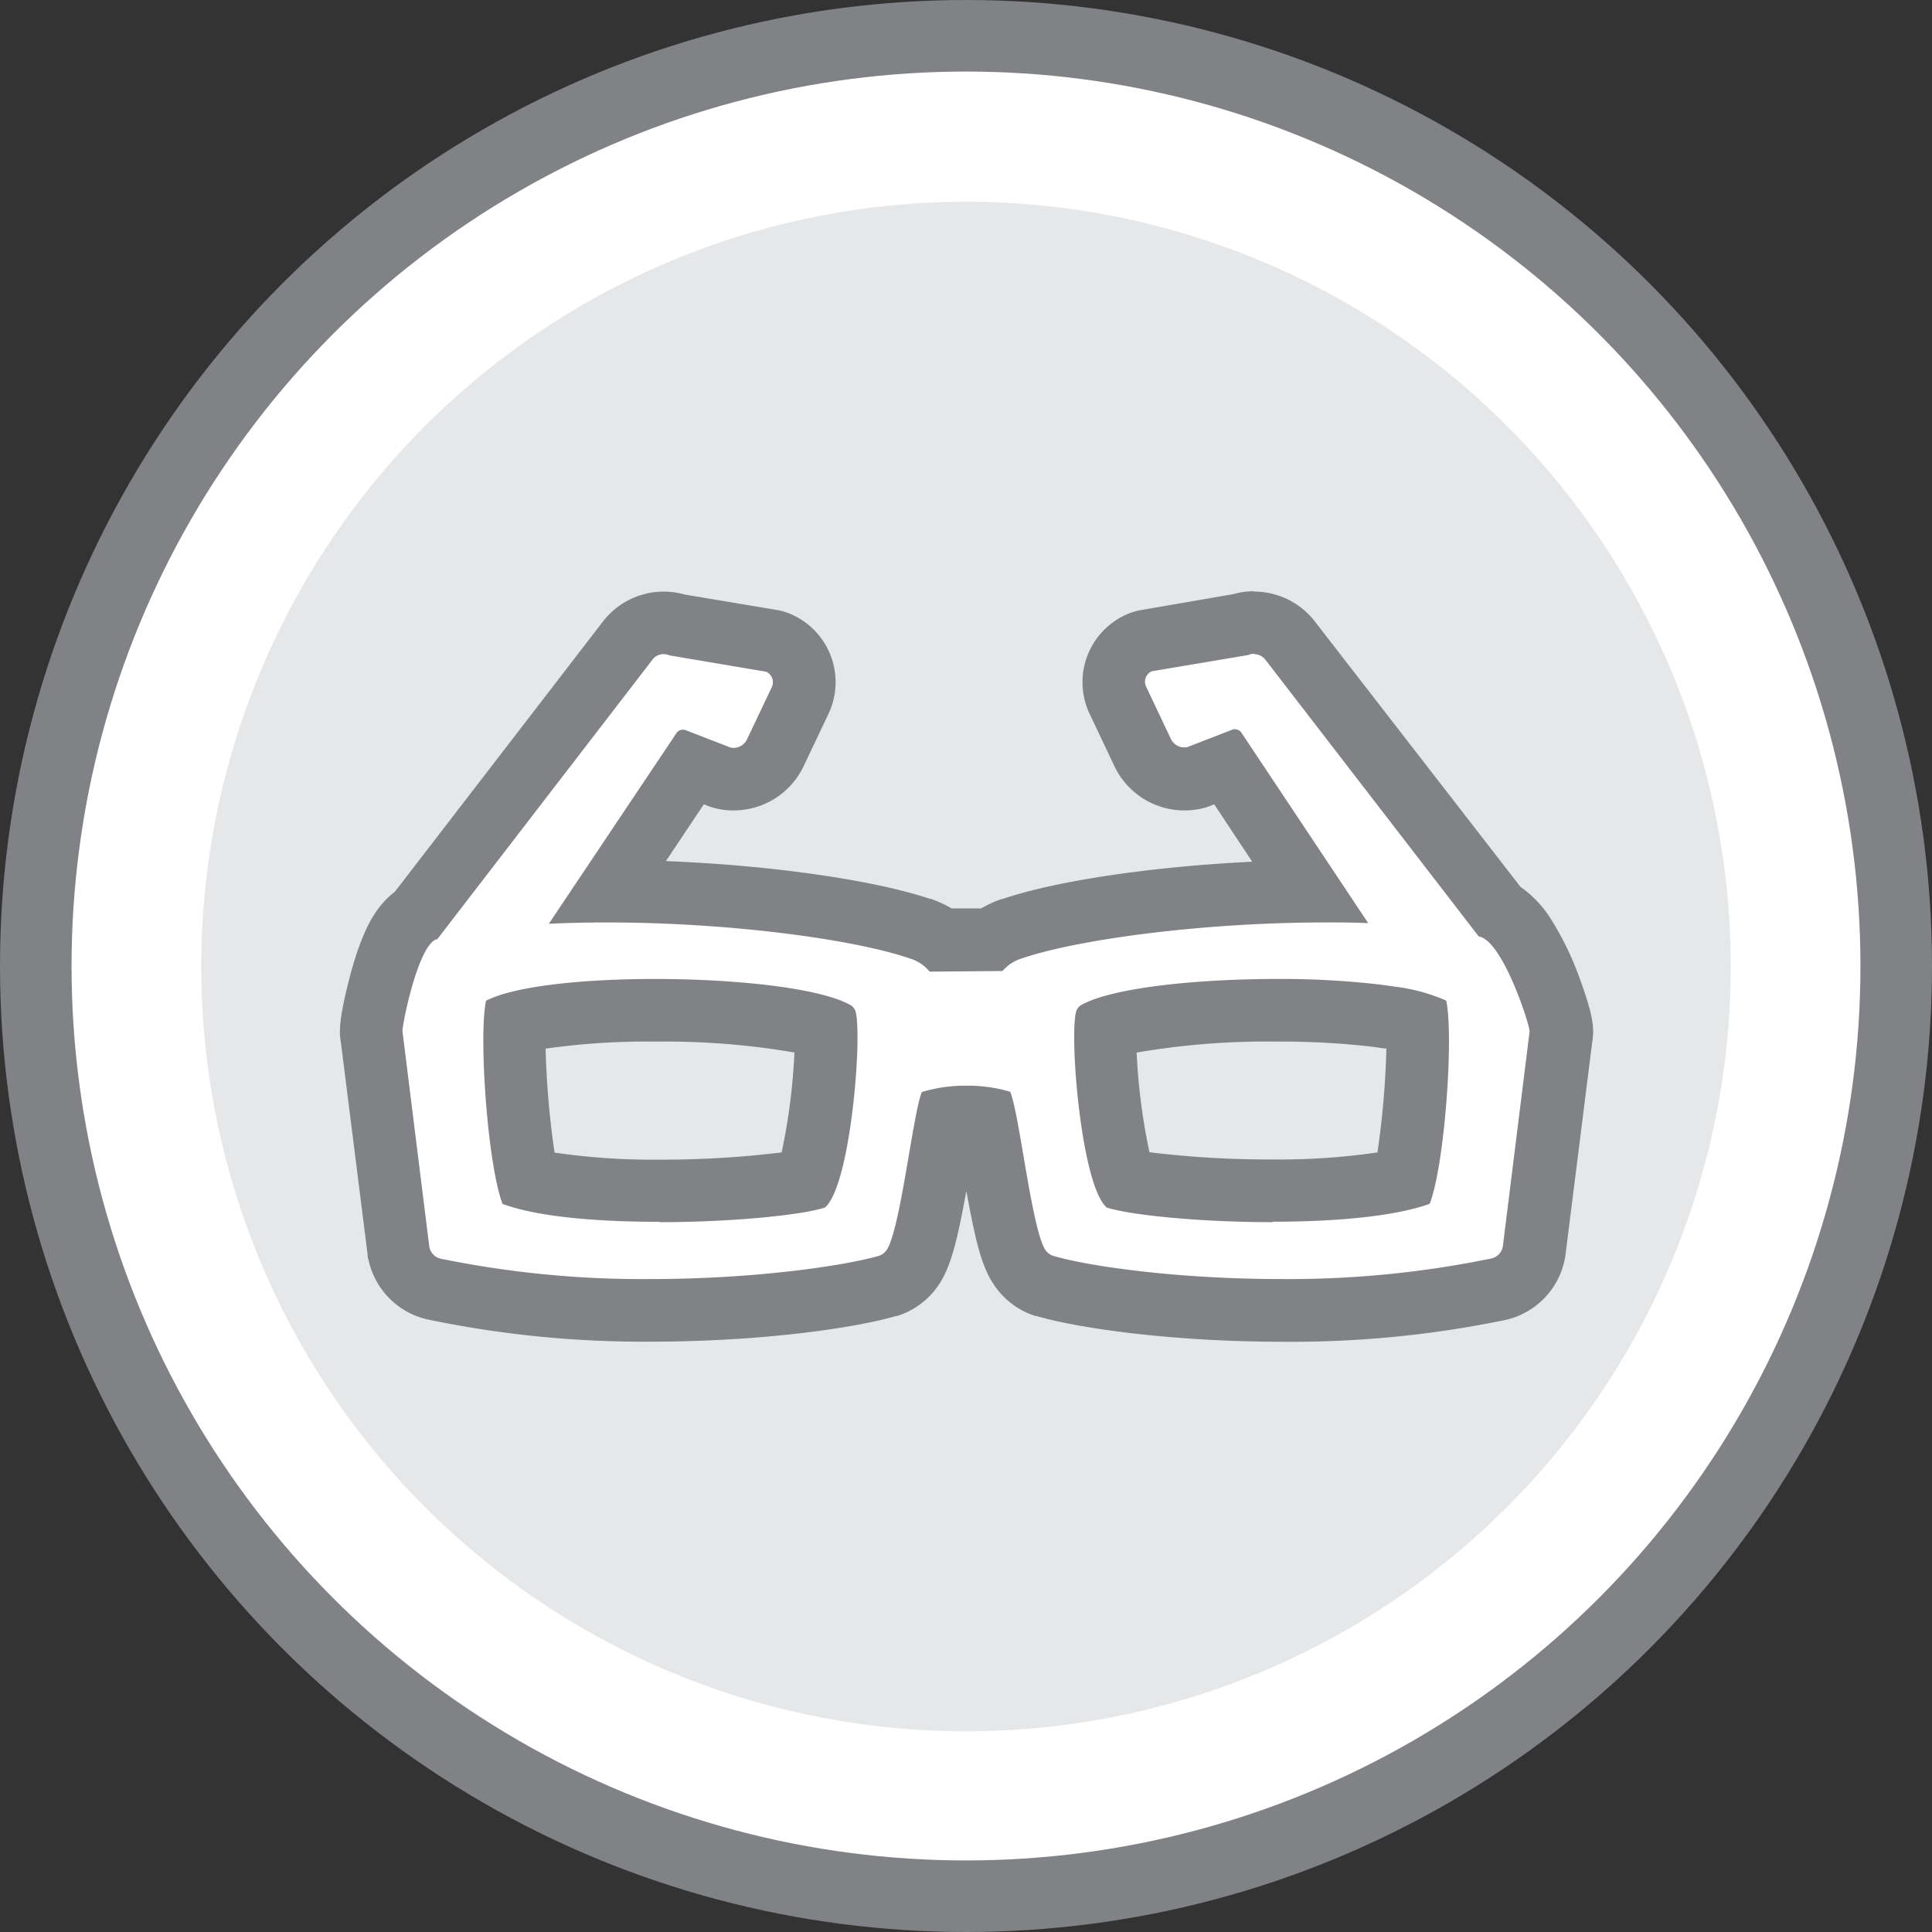
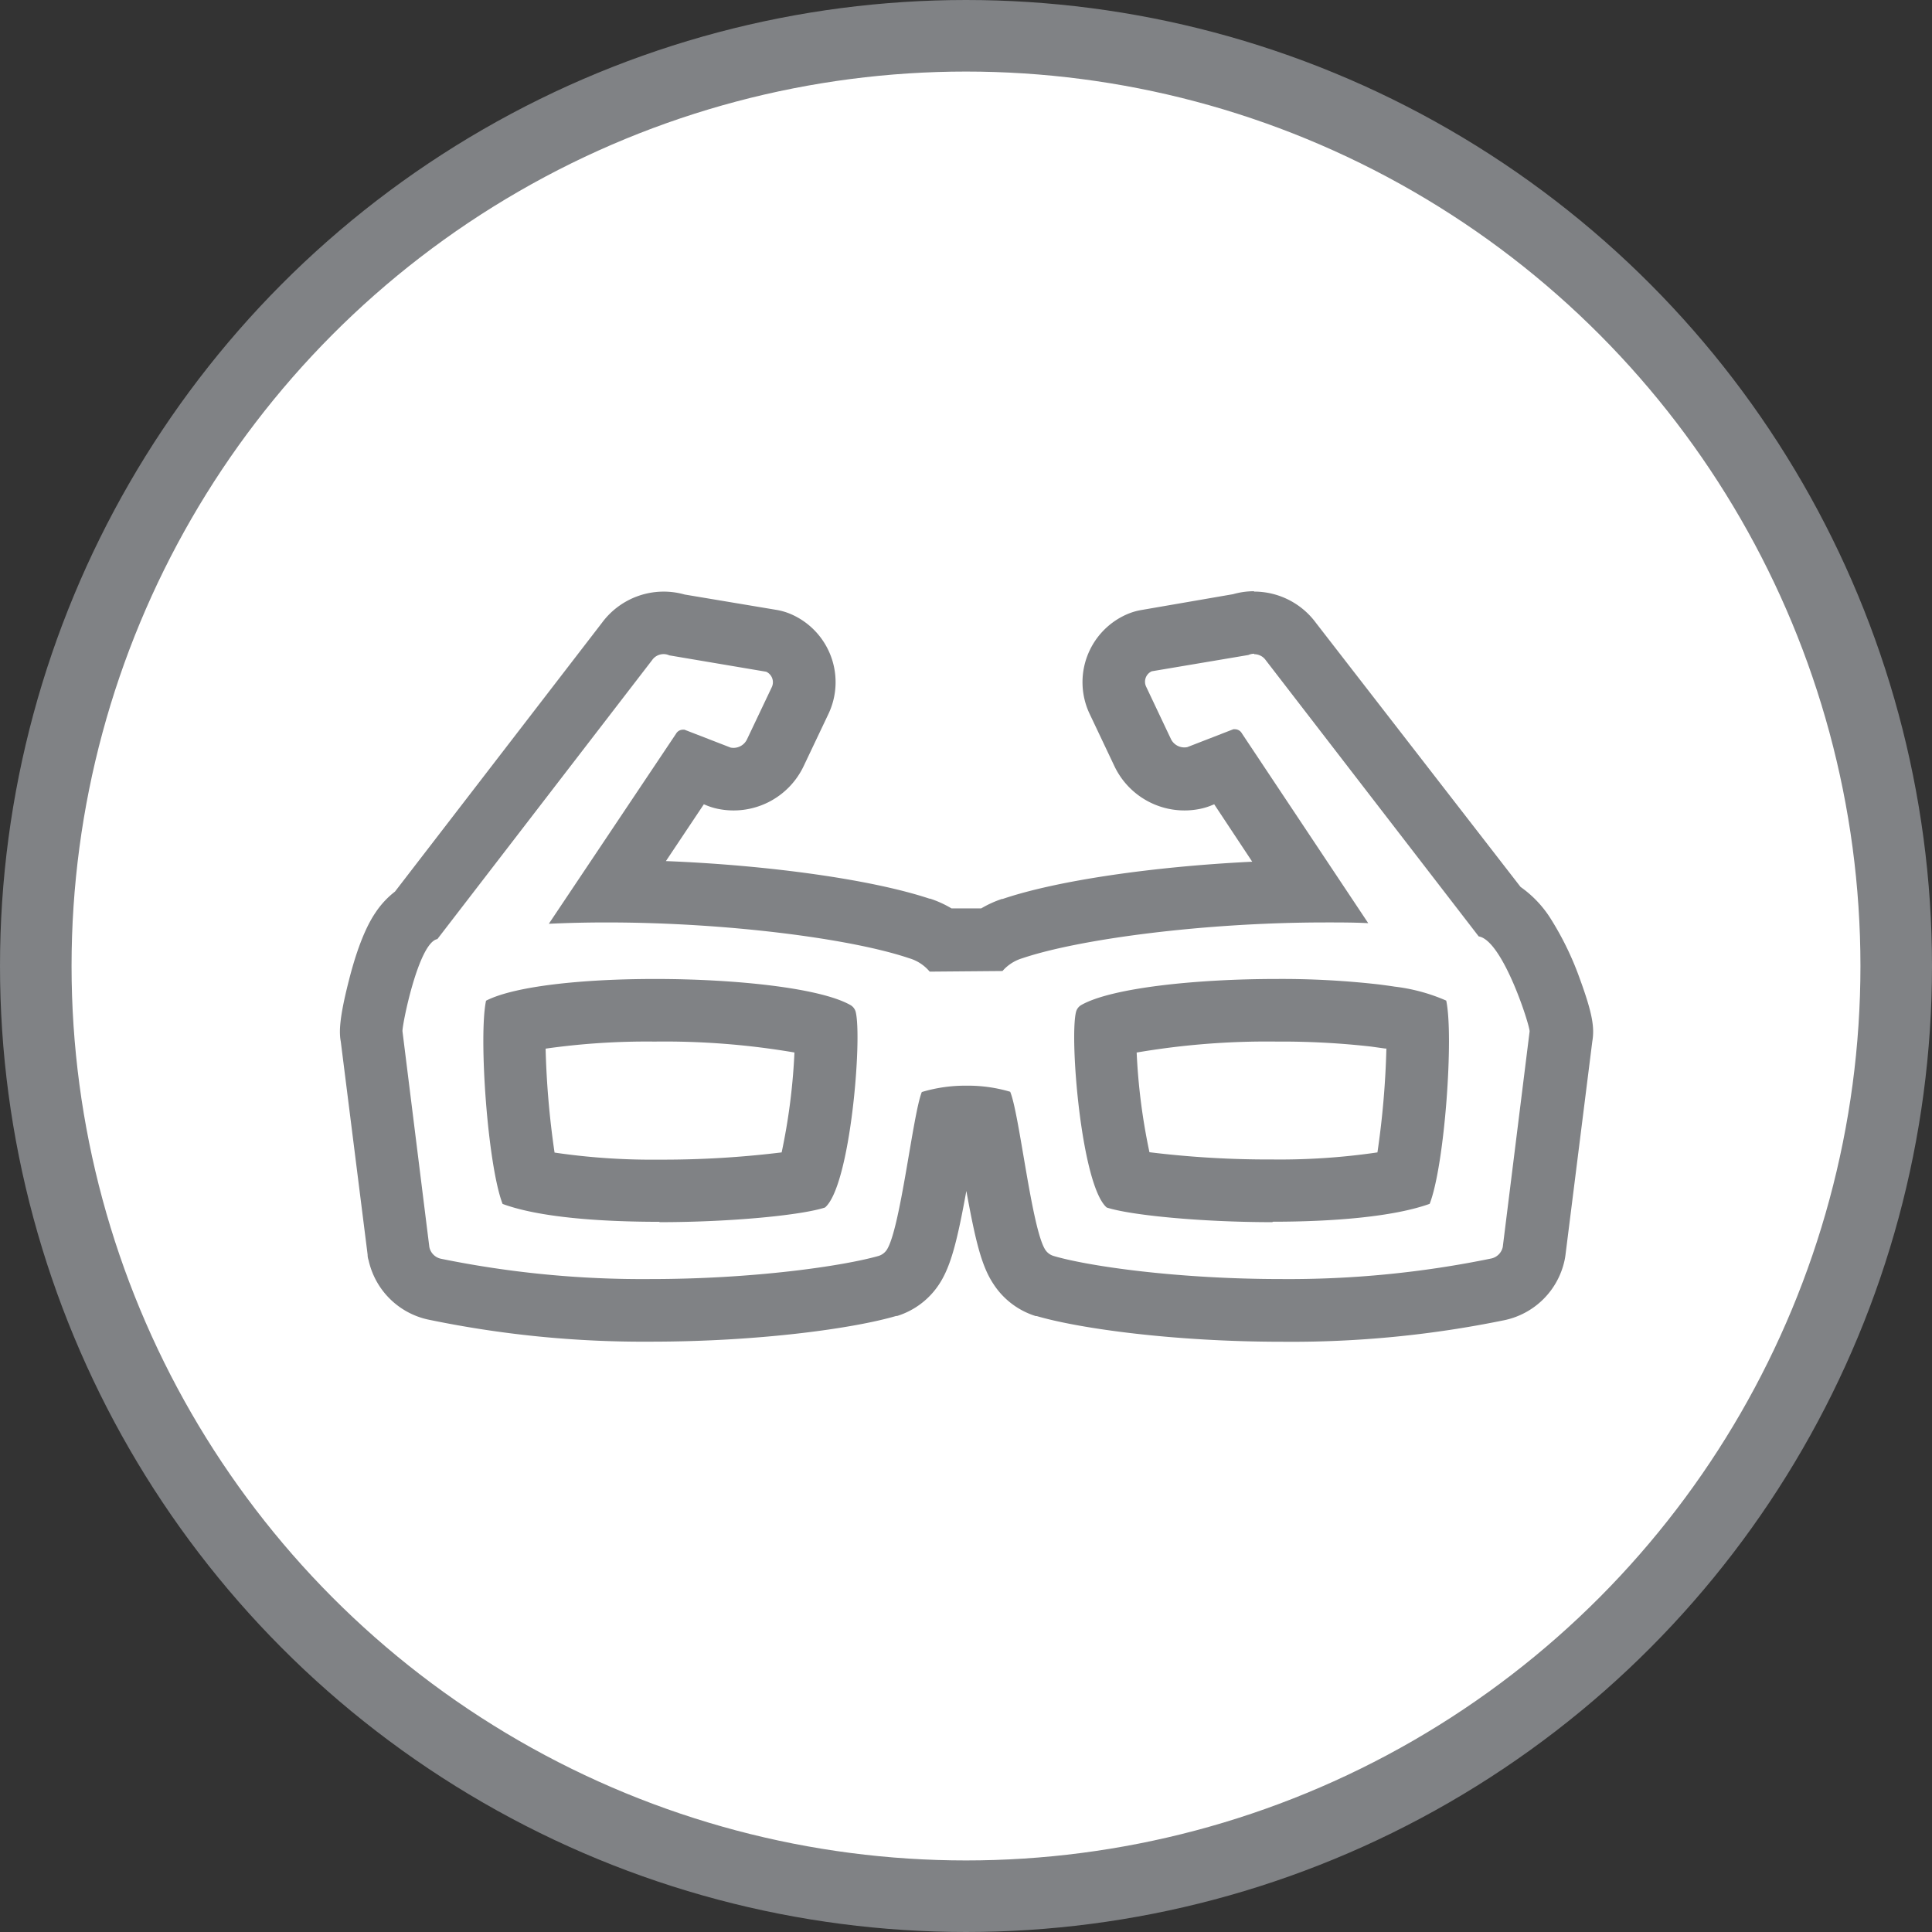
<svg xmlns="http://www.w3.org/2000/svg" viewBox="0 0 216 216">
  <rect x="0" y="0" width="216" height="216" fill="#333333" stroke="none" />
  <defs>
    <style>.cls-1,.cls-3{fill:#fff;}.cls-1{stroke:#808285;stroke-linecap:round;stroke-linejoin:round;stroke-width:8px;}.cls-2{fill:#e6e7e8;}.cls-4{fill:#808285;}</style>
  </defs>
  <title>Asset 1</title>
  <g id="Layer_2" data-name="Layer 2">
    <g id="Large_Circle" data-name="Large Circle">
      <circle class="cls-1" cx="108" cy="108" r="104" />
    </g>
    <g id="Small_Circle" data-name="Small Circle">
-       <path class="cls-2" d="M108,193.56a85.5,85.5,0,1,0-85.5-85.5,85.5,85.5,0,0,0,85.5,85.5" />
-     </g>
+       </g>
    <g id="Icon">
-       <path class="cls-3" d="M143.27,146.47c-11.3,0-21.86-1.37-26.46-2.73a5.25,5.25,0,0,1-2.91-2.19c-1.13-1.76-1.79-5.1-2.93-11.78-.26-1.53-.58-3.43-.86-4.79a15.12,15.12,0,0,0-2-.14,15.3,15.3,0,0,0-2.19.15c-.28,1.36-.61,3.28-.87,4.83-1.13,6.65-1.79,10-2.93,11.75a5.19,5.19,0,0,1-2.83,2.15c-4.66,1.37-15.22,2.74-26.52,2.74a114.78,114.78,0,0,1-24.17-2.35,5.2,5.2,0,0,1-4-4q0-.16-.05-.31l-3-24.09h0c-.17-2.26,1.66-9.22,3.39-11.8a6.08,6.08,0,0,1,1.69-1.74L70.1,71.73a5.07,5.07,0,0,1,5.65-1.85l10.49,1.76a3.49,3.49,0,0,1,.87.27,4.79,4.79,0,0,1,2.34,6.4l-2.77,5.84A5.17,5.17,0,0,1,81,87a3.52,3.52,0,0,1-.6-.18l-3-1.2L68,99.63c13,0,27.63,1.77,34.75,4.18l.08,0a8.34,8.34,0,0,1,2.49,1.29l5.42,0a8.35,8.35,0,0,1,2.42-1.25l.08,0c6.83-2.31,20.54-4,33.19-4.17l-9.36-14-3,1.2a3.54,3.54,0,0,1-.6.18,5.17,5.17,0,0,1-5.69-2.87L125,78.32a4.78,4.78,0,0,1,2.35-6.41,3.51,3.51,0,0,1,.86-.26l10.48-1.76a5.08,5.08,0,0,1,5.65,1.84L167.5,101.8a8.36,8.36,0,0,1,2.76,2.71c1.36,2,4.39,8.67,4.2,11.24h0l-3,24.09q0,.16-.05.31a5.2,5.2,0,0,1-3.95,4,114.77,114.77,0,0,1-24.18,2.35Zm-17.41-14.53a95.77,95.77,0,0,0,16.42,1.21A65,65,0,0,0,157,131.8a84.26,84.26,0,0,0,1.44-17.41,27.06,27.06,0,0,0-3-.63l-1.71-.24a92.43,92.43,0,0,0-10.94-.59c-9,0-16.18,1-19.19,2C123.39,118.74,124.5,128.89,125.85,131.93ZM59,131.81a64.84,64.84,0,0,0,14.72,1.34,95.56,95.56,0,0,0,16.39-1.21c1.34-3,2.45-13.13,2.26-17-3-1-10.11-2-19.15-2-7.39,0-12.8.66-15.66,1.45A84.44,84.44,0,0,0,59,131.81Z" />
      <path class="cls-4" d="M140.22,73.14a1.58,1.58,0,0,1,1.3.68l23.8,30.87c2.73.45,5.79,10.18,5.69,10.64l-3,24.09a1.68,1.68,0,0,1-1.28,1.28A112.48,112.48,0,0,1,143.27,143c-11.61,0-21.57-1.43-25.47-2.58a1.69,1.69,0,0,1-.94-.7c-1.53-2.39-2.88-15.18-3.92-17.66a16.62,16.62,0,0,0-4.88-.68,16.91,16.91,0,0,0-5,.71c-1,2.46-2.38,15.25-3.91,17.63a1.7,1.7,0,0,1-.94.7C94.3,141.53,84.34,143,72.73,143a112.5,112.5,0,0,1-23.43-2.27A1.68,1.68,0,0,1,48,139.41l-3-24.09c-.1-.46,1.77-9.95,3.9-10.33l24-31.18a1.57,1.57,0,0,1,1.29-.68,1.56,1.56,0,0,1,.64.14L85.66,75.1a1.29,1.29,0,0,1,.63,1.72l-2.77,5.83a1.67,1.67,0,0,1-1.84.93l-5.16-2-.17,0a.9.9,0,0,0-.78.47L61.36,103.28c2.12-.1,4.27-.15,6.43-.15,13.63,0,27.48,1.84,33.85,4h0a4.71,4.71,0,0,1,2.3,1.5l8.14-.07a4.74,4.74,0,0,1,2.23-1.43h0c6.36-2.15,20.38-4,33.9-4,1.6,0,3.19,0,4.76.08L138.85,82a.9.9,0,0,0-.79-.47l-.17,0-5.15,2a1.67,1.67,0,0,1-1.84-.93l-2.76-5.83a1.28,1.28,0,0,1,.63-1.72l10.8-1.82a1.57,1.57,0,0,1,.65-.14m2.06,63.5c6.68,0,13.5-.54,17.56-2,1.69-4.37,2.7-18.79,1.85-22.72a20.22,20.22,0,0,0-5.74-1.56c-.58-.09-1.18-.17-1.8-.25a96.3,96.3,0,0,0-11.39-.61c-9.08,0-18.48,1-21.85,2.9a1.25,1.25,0,0,0-.6.75c-.77,2.87.58,19.44,3.42,21.9,2.58.85,10.46,1.64,18.54,1.64m-68.54,0c8.07,0,15.94-.79,18.51-1.64,2.85-2.46,4.18-19,3.42-21.9a1.26,1.26,0,0,0-.61-.75c-3.37-1.89-12.75-2.9-21.82-2.9-8,0-15.67.78-18.89,2.43-.84,3.93.17,18.35,1.85,22.72,4.06,1.5,10.86,2,17.54,2m66.48-70.5a8.52,8.52,0,0,0-2.35.33L127.61,68.2a7,7,0,0,0-1.71.52,8.28,8.28,0,0,0-4.06,11.13l2.75,5.8a8.67,8.67,0,0,0,9.54,4.79,7,7,0,0,0,1.2-.35l.42-.17L140,96.34c-11.07.54-21.81,2.1-27.89,4.16l-.08,0h0a12,12,0,0,0-2.33,1.06l-3.32,0a12,12,0,0,0-2.39-1.09h0l-.08,0C97.5,98.34,86,96.73,74.45,96.27l4.24-6.35.42.17a7,7,0,0,0,1.2.35,8.67,8.67,0,0,0,9.55-4.81l2.76-5.81a8.29,8.29,0,0,0-4.06-11.1,7,7,0,0,0-1.73-.53L76.55,66.47a8.58,8.58,0,0,0-9.25,3.16L44.16,99.68A9.82,9.82,0,0,0,42,102c-.43.64-1.73,2.59-3,7.64-1.14,4.45-1.07,5.88-.9,6.81l3,23.82q0,.32.11.63a8.71,8.71,0,0,0,6.61,6.62A118.27,118.27,0,0,0,72.73,150c12.17,0,22.76-1.49,27.45-2.87l.11,0a8.71,8.71,0,0,0,4.75-3.62c1.29-2,2-4.88,3-10.36,1,5.47,1.67,8.34,3,10.36a8.71,8.71,0,0,0,4.76,3.63l.11,0c4.69,1.38,15.28,2.87,27.45,2.87a118.24,118.24,0,0,0,24.92-2.43,8.71,8.71,0,0,0,6.63-6.63q.07-.31.11-.63l3-23.88c.26-1.52.05-3.06-1.39-7a33.94,33.94,0,0,0-3.37-6.9,12.46,12.46,0,0,0-3.26-3.38L147.11,69.62a8.59,8.59,0,0,0-6.9-3.48ZM81.71,85.35h0Zm45.4,32.32a86.39,86.39,0,0,1,15.65-1.22,88.91,88.91,0,0,1,10.54.56l1.57.22.13,0a96.35,96.35,0,0,1-1,11.61,75.1,75.1,0,0,1-11.76.79,109.4,109.4,0,0,1-13.73-.81,68.25,68.25,0,0,1-1.43-11.16ZM61,117.24a80.42,80.42,0,0,1,12.2-.79,86.25,86.25,0,0,1,15.62,1.22,68.52,68.52,0,0,1-1.43,11.17,109.13,109.13,0,0,1-13.7.81A74.88,74.88,0,0,1,62,128.86a96.4,96.4,0,0,1-1-11.62Z" />
    </g>
  </g>
</svg>